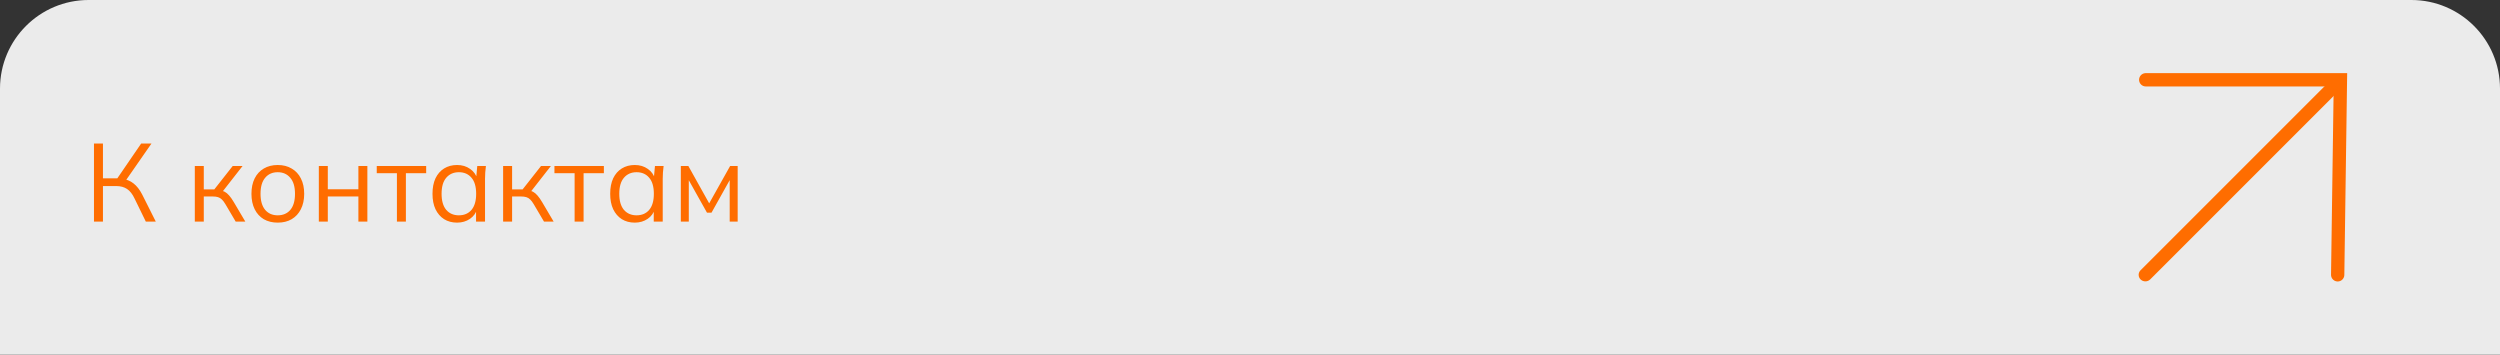
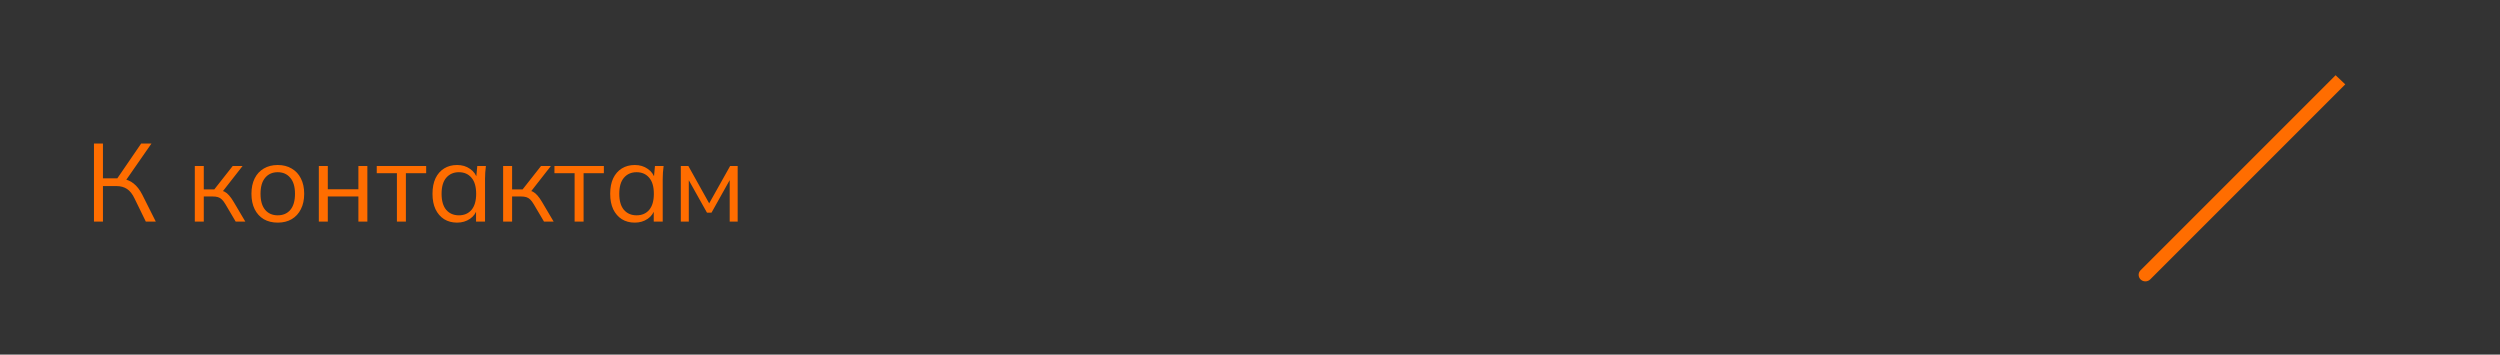
<svg xmlns="http://www.w3.org/2000/svg" width="564" height="80" viewBox="0 0 564 80" fill="none">
  <rect x="0" y="0" width="564" height="80" fill="#333333" stroke="none" />
-   <path d="M0 20C0 8.954 8.954 0 20 0H544C555.046 0 564 8.954 564 20V80H0V20Z" fill="#EBEBEB" />
  <path d="M482.91 60.97C482.324 61.555 482.337 62.492 482.939 63.061C483.541 63.63 484.504 63.616 485.09 63.03L482.91 60.97ZM485.09 63.03L529.09 19.03L526.91 16.97L482.91 60.97L485.09 63.03Z" fill="#FF6D00" />
-   <path d="M484.074 18H528L527.381 62" stroke="#FF6D00" stroke-width="3" stroke-linecap="round" />
  <path d="M21.2 50V32.375H23.225V40.225H26.825L26.2 40.625L31.85 32.375H34.175L28.2 40.975L27.45 40.325C28.517 40.442 29.417 40.8 30.15 41.4C30.883 41.983 31.525 42.808 32.075 43.875L35.15 50H32.9L30.375 44.825C29.892 43.792 29.317 43.058 28.65 42.625C28 42.192 27.192 41.975 26.225 41.975H23.225V50H21.2ZM43.949 50V37.45H45.974V42.725H48.349L52.499 37.45H54.724L49.974 43.525L49.424 42.9C49.908 42.95 50.324 43.067 50.674 43.25C51.024 43.433 51.358 43.708 51.674 44.075C52.008 44.442 52.366 44.95 52.749 45.6L55.349 50H53.174L50.874 46.1C50.591 45.617 50.316 45.25 50.049 45C49.799 44.75 49.508 44.575 49.174 44.475C48.858 44.375 48.458 44.325 47.974 44.325H45.974V50H43.949ZM62.651 50.225C61.451 50.225 60.401 49.967 59.501 49.45C58.618 48.917 57.935 48.167 57.451 47.2C56.968 46.217 56.726 45.058 56.726 43.725C56.726 42.375 56.968 41.217 57.451 40.25C57.935 39.283 58.618 38.542 59.501 38.025C60.401 37.492 61.451 37.225 62.651 37.225C63.868 37.225 64.918 37.492 65.801 38.025C66.701 38.542 67.393 39.283 67.876 40.25C68.376 41.217 68.626 42.375 68.626 43.725C68.626 45.058 68.376 46.217 67.876 47.2C67.393 48.167 66.701 48.917 65.801 49.45C64.918 49.967 63.868 50.225 62.651 50.225ZM62.651 48.575C63.851 48.575 64.801 48.167 65.501 47.35C66.201 46.517 66.551 45.308 66.551 43.725C66.551 42.125 66.193 40.917 65.476 40.1C64.776 39.267 63.835 38.85 62.651 38.85C61.468 38.85 60.526 39.267 59.826 40.1C59.126 40.917 58.776 42.125 58.776 43.725C58.776 45.308 59.126 46.517 59.826 47.35C60.526 48.167 61.468 48.575 62.651 48.575ZM71.928 50V37.45H73.953V42.7H80.853V37.45H82.878V50H80.853V44.325H73.953V50H71.928ZM89.544 50V39.075H84.994V37.45H96.144V39.075H91.569V50H89.544ZM103.121 50.225C102.004 50.225 101.029 49.967 100.196 49.45C99.363 48.917 98.713 48.167 98.246 47.2C97.796 46.233 97.571 45.075 97.571 43.725C97.571 42.358 97.796 41.192 98.246 40.225C98.713 39.258 99.363 38.517 100.196 38C101.029 37.483 102.004 37.225 103.121 37.225C104.254 37.225 105.229 37.517 106.046 38.1C106.879 38.667 107.429 39.442 107.696 40.425H107.396L107.671 37.45H109.621C109.571 37.933 109.521 38.425 109.471 38.925C109.438 39.408 109.421 39.883 109.421 40.35V50H107.396V47.05H107.671C107.404 48.033 106.854 48.808 106.021 49.375C105.188 49.942 104.221 50.225 103.121 50.225ZM103.521 48.575C104.721 48.575 105.671 48.167 106.371 47.35C107.071 46.517 107.421 45.308 107.421 43.725C107.421 42.125 107.071 40.917 106.371 40.1C105.671 39.267 104.721 38.85 103.521 38.85C102.338 38.85 101.388 39.267 100.671 40.1C99.971 40.917 99.621 42.125 99.621 43.725C99.621 45.308 99.971 46.517 100.671 47.35C101.388 48.167 102.338 48.575 103.521 48.575ZM113.505 50V37.45H115.53V42.725H117.905L122.055 37.45H124.28L119.53 43.525L118.98 42.9C119.463 42.95 119.88 43.067 120.23 43.25C120.58 43.433 120.913 43.708 121.23 44.075C121.563 44.442 121.922 44.95 122.305 45.6L124.905 50H122.73L120.43 46.1C120.147 45.617 119.872 45.25 119.605 45C119.355 44.75 119.063 44.575 118.73 44.475C118.413 44.375 118.013 44.325 117.53 44.325H115.53V50H113.505ZM129.632 50V39.075H125.082V37.45H136.232V39.075H131.657V50H129.632ZM143.209 50.225C142.092 50.225 141.117 49.967 140.284 49.45C139.451 48.917 138.801 48.167 138.334 47.2C137.884 46.233 137.659 45.075 137.659 43.725C137.659 42.358 137.884 41.192 138.334 40.225C138.801 39.258 139.451 38.517 140.284 38C141.117 37.483 142.092 37.225 143.209 37.225C144.342 37.225 145.317 37.517 146.134 38.1C146.967 38.667 147.517 39.442 147.784 40.425H147.484L147.759 37.45H149.709C149.659 37.933 149.609 38.425 149.559 38.925C149.526 39.408 149.509 39.883 149.509 40.35V50H147.484V47.05H147.759C147.492 48.033 146.942 48.808 146.109 49.375C145.276 49.942 144.309 50.225 143.209 50.225ZM143.609 48.575C144.809 48.575 145.759 48.167 146.459 47.35C147.159 46.517 147.509 45.308 147.509 43.725C147.509 42.125 147.159 40.917 146.459 40.1C145.759 39.267 144.809 38.85 143.609 38.85C142.426 38.85 141.476 39.267 140.759 40.1C140.059 40.917 139.709 42.125 139.709 43.725C139.709 45.308 140.059 46.517 140.759 47.35C141.476 48.167 142.426 48.575 143.609 48.575ZM153.593 50V37.45H155.293L159.993 45.875L164.718 37.45H166.418V50H164.618V39.7H165.143L160.518 47.975H159.493L154.843 39.675H155.393V50H153.593Z" fill="#FF6D00" />
</svg>